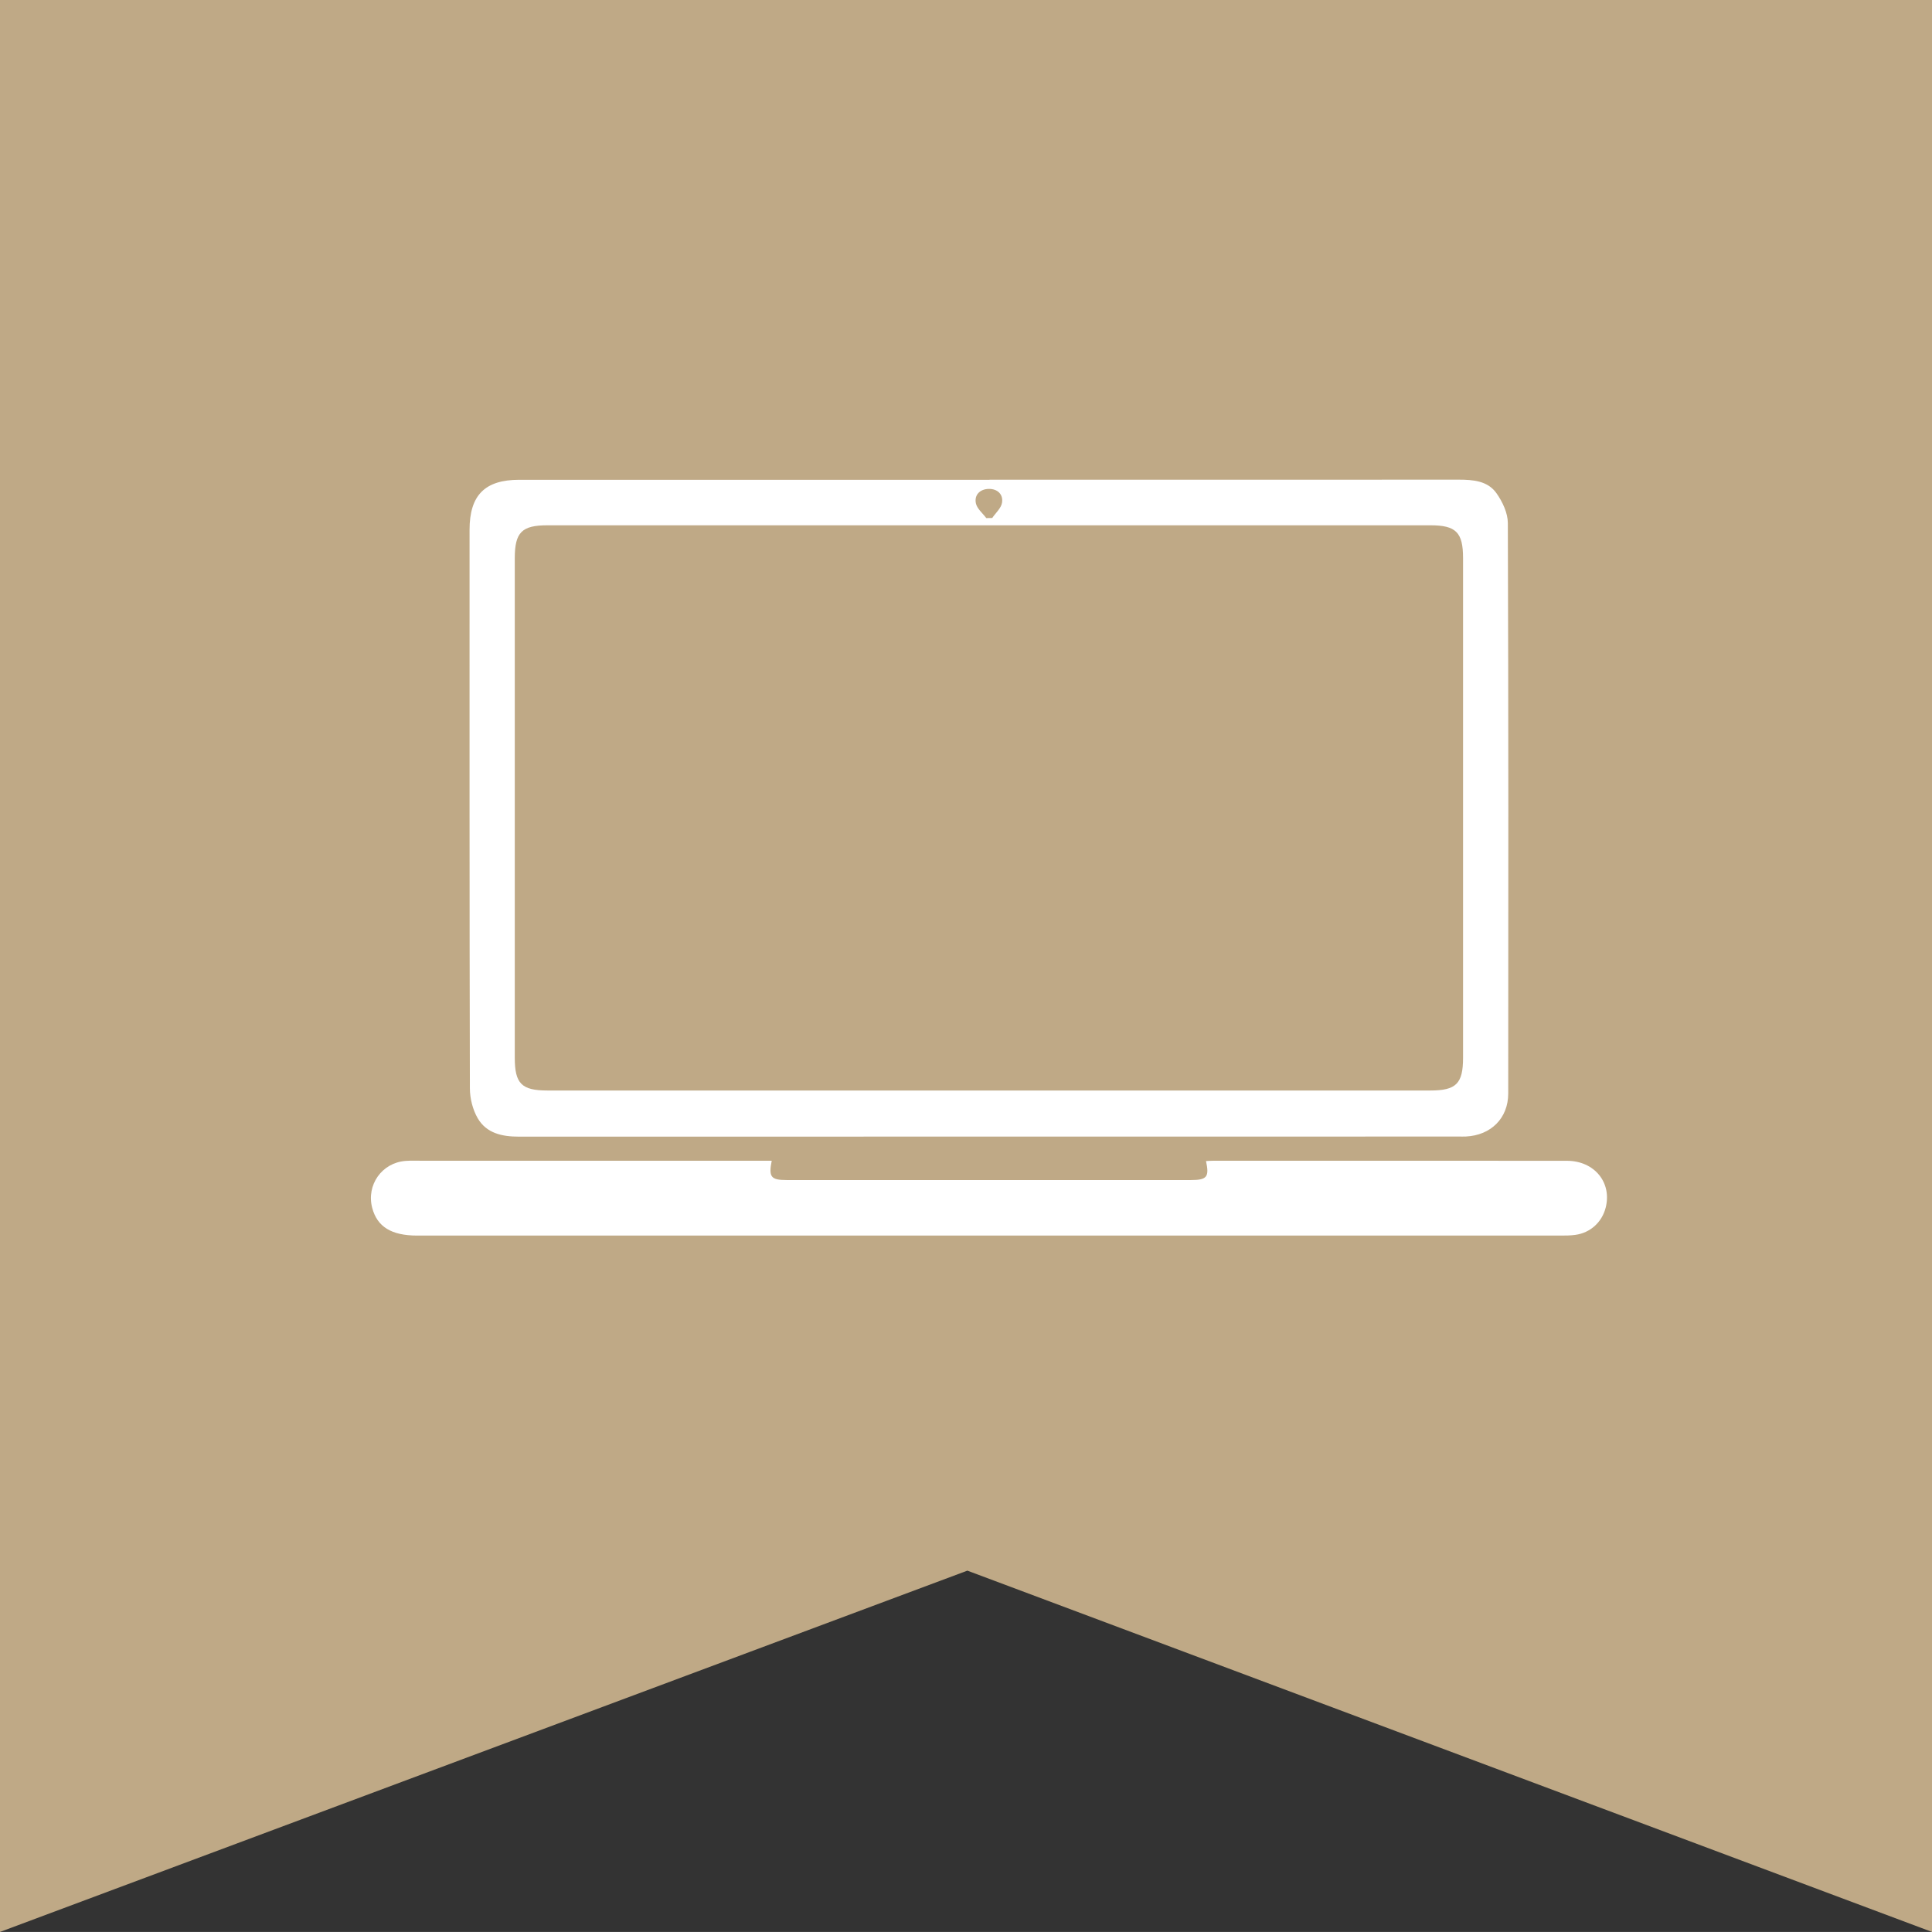
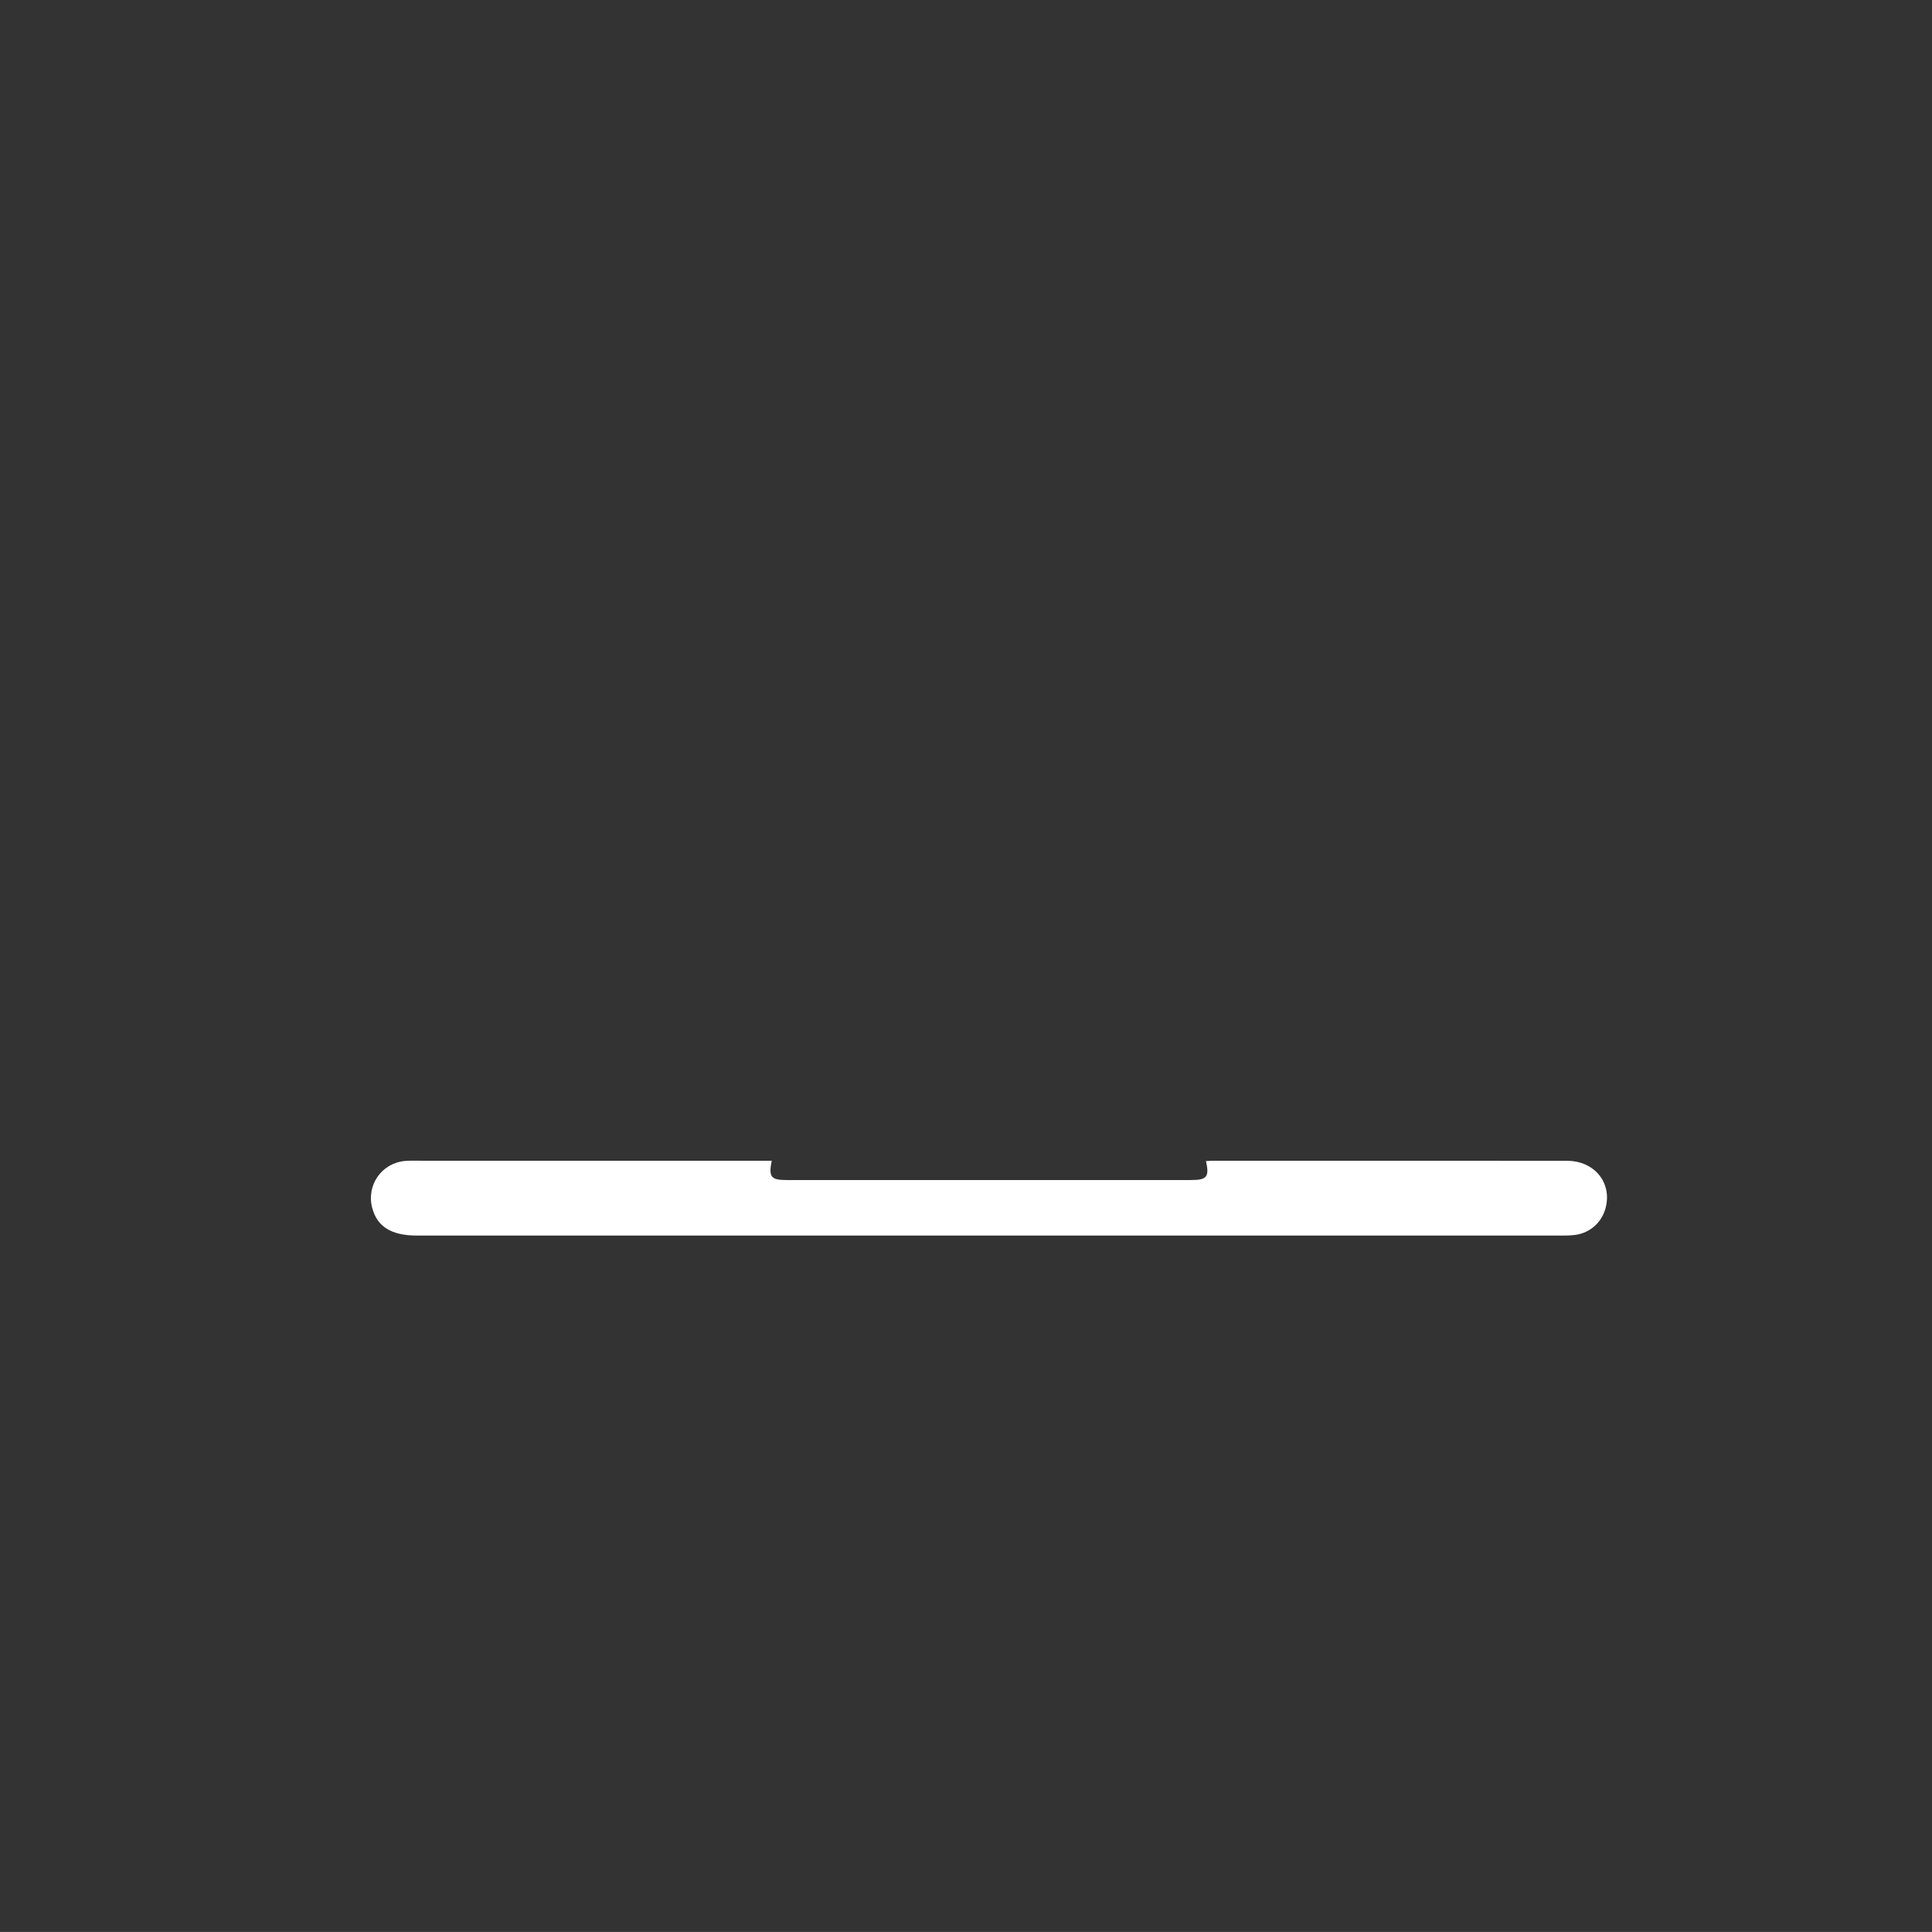
<svg xmlns="http://www.w3.org/2000/svg" id="Layer_2" viewBox="0 0 595.28 595.26">
  <rect x="0" y="0" width="595.28" height="595.26" fill="#333333" stroke="none" />
  <defs>
    <style>
      .cls-1 {
        fill: #bfa986;
      }

      .cls-2 {
        fill: #fff;
      }
    </style>
  </defs>
-   <polygon class="cls-1" points="0 0 595.28 0 595.28 595.26 298.06 483.94 0 595.26 0 0" />
  <g>
-     <path class="cls-2" d="M304.88,147.81c48.17,0,96.34.01,144.51-.02,4.49,0,9.01.35,11.72,4.21,1.84,2.61,3.47,6.07,3.48,9.15.2,58.59.17,117.19.12,175.78,0,7.63-5.37,12.88-13.03,13.25-.68.03-1.35.01-2.03.01-96.61,0-193.22,0-289.82.03-5.17,0-9.96-1.05-12.65-5.69-1.53-2.65-2.39-6.08-2.4-9.16-.14-57.38-.1-114.75-.1-172.13,0-10.63,4.71-15.41,15.3-15.41,48.3-.02,96.61,0,144.91,0ZM304.71,161.85c-45.34,0-90.68,0-136.02,0-7.92,0-10.07,2.17-10.08,10.14,0,51.3,0,102.6,0,153.9,0,8,2.1,10.11,10.07,10.11,90.68,0,181.35,0,272.03,0,7.97,0,10.08-2.12,10.08-10.11,0-51.3,0-102.6,0-153.9,0-7.97-2.16-10.14-10.08-10.14-45.34,0-90.68,0-136.02,0ZM303.89,159.63c.61-.01,1.22-.02,1.83-.03,1.06-1.56,2.75-3.02,3.02-4.71.42-2.61-1.45-4.31-4.11-4.25-2.65.06-4.47,1.81-3.95,4.41.34,1.68,2.09,3.07,3.21,4.58Z" />
    <path class="cls-2" d="M237.78,357.64c-.99,4.99-.27,5.95,4.59,5.95,41.54.02,83.08.02,124.62,0,4.91,0,5.66-.98,4.6-5.85.69-.03,1.36-.09,2.02-.09,36.4,0,72.8-.03,109.19.01,8.47.01,13.92,6.73,11.93,14.45-1.16,4.51-4.75,7.76-9.38,8.38-1.47.2-2.97.21-4.45.21-117.45,0-234.89,0-352.34,0-7.97,0-12.35-2.72-13.88-8.54-1.85-7.05,2.98-13.9,10.25-14.46,1.61-.13,3.25-.06,4.87-.06,34.5,0,69.01,0,103.51,0h4.47Z" />
  </g>
</svg>